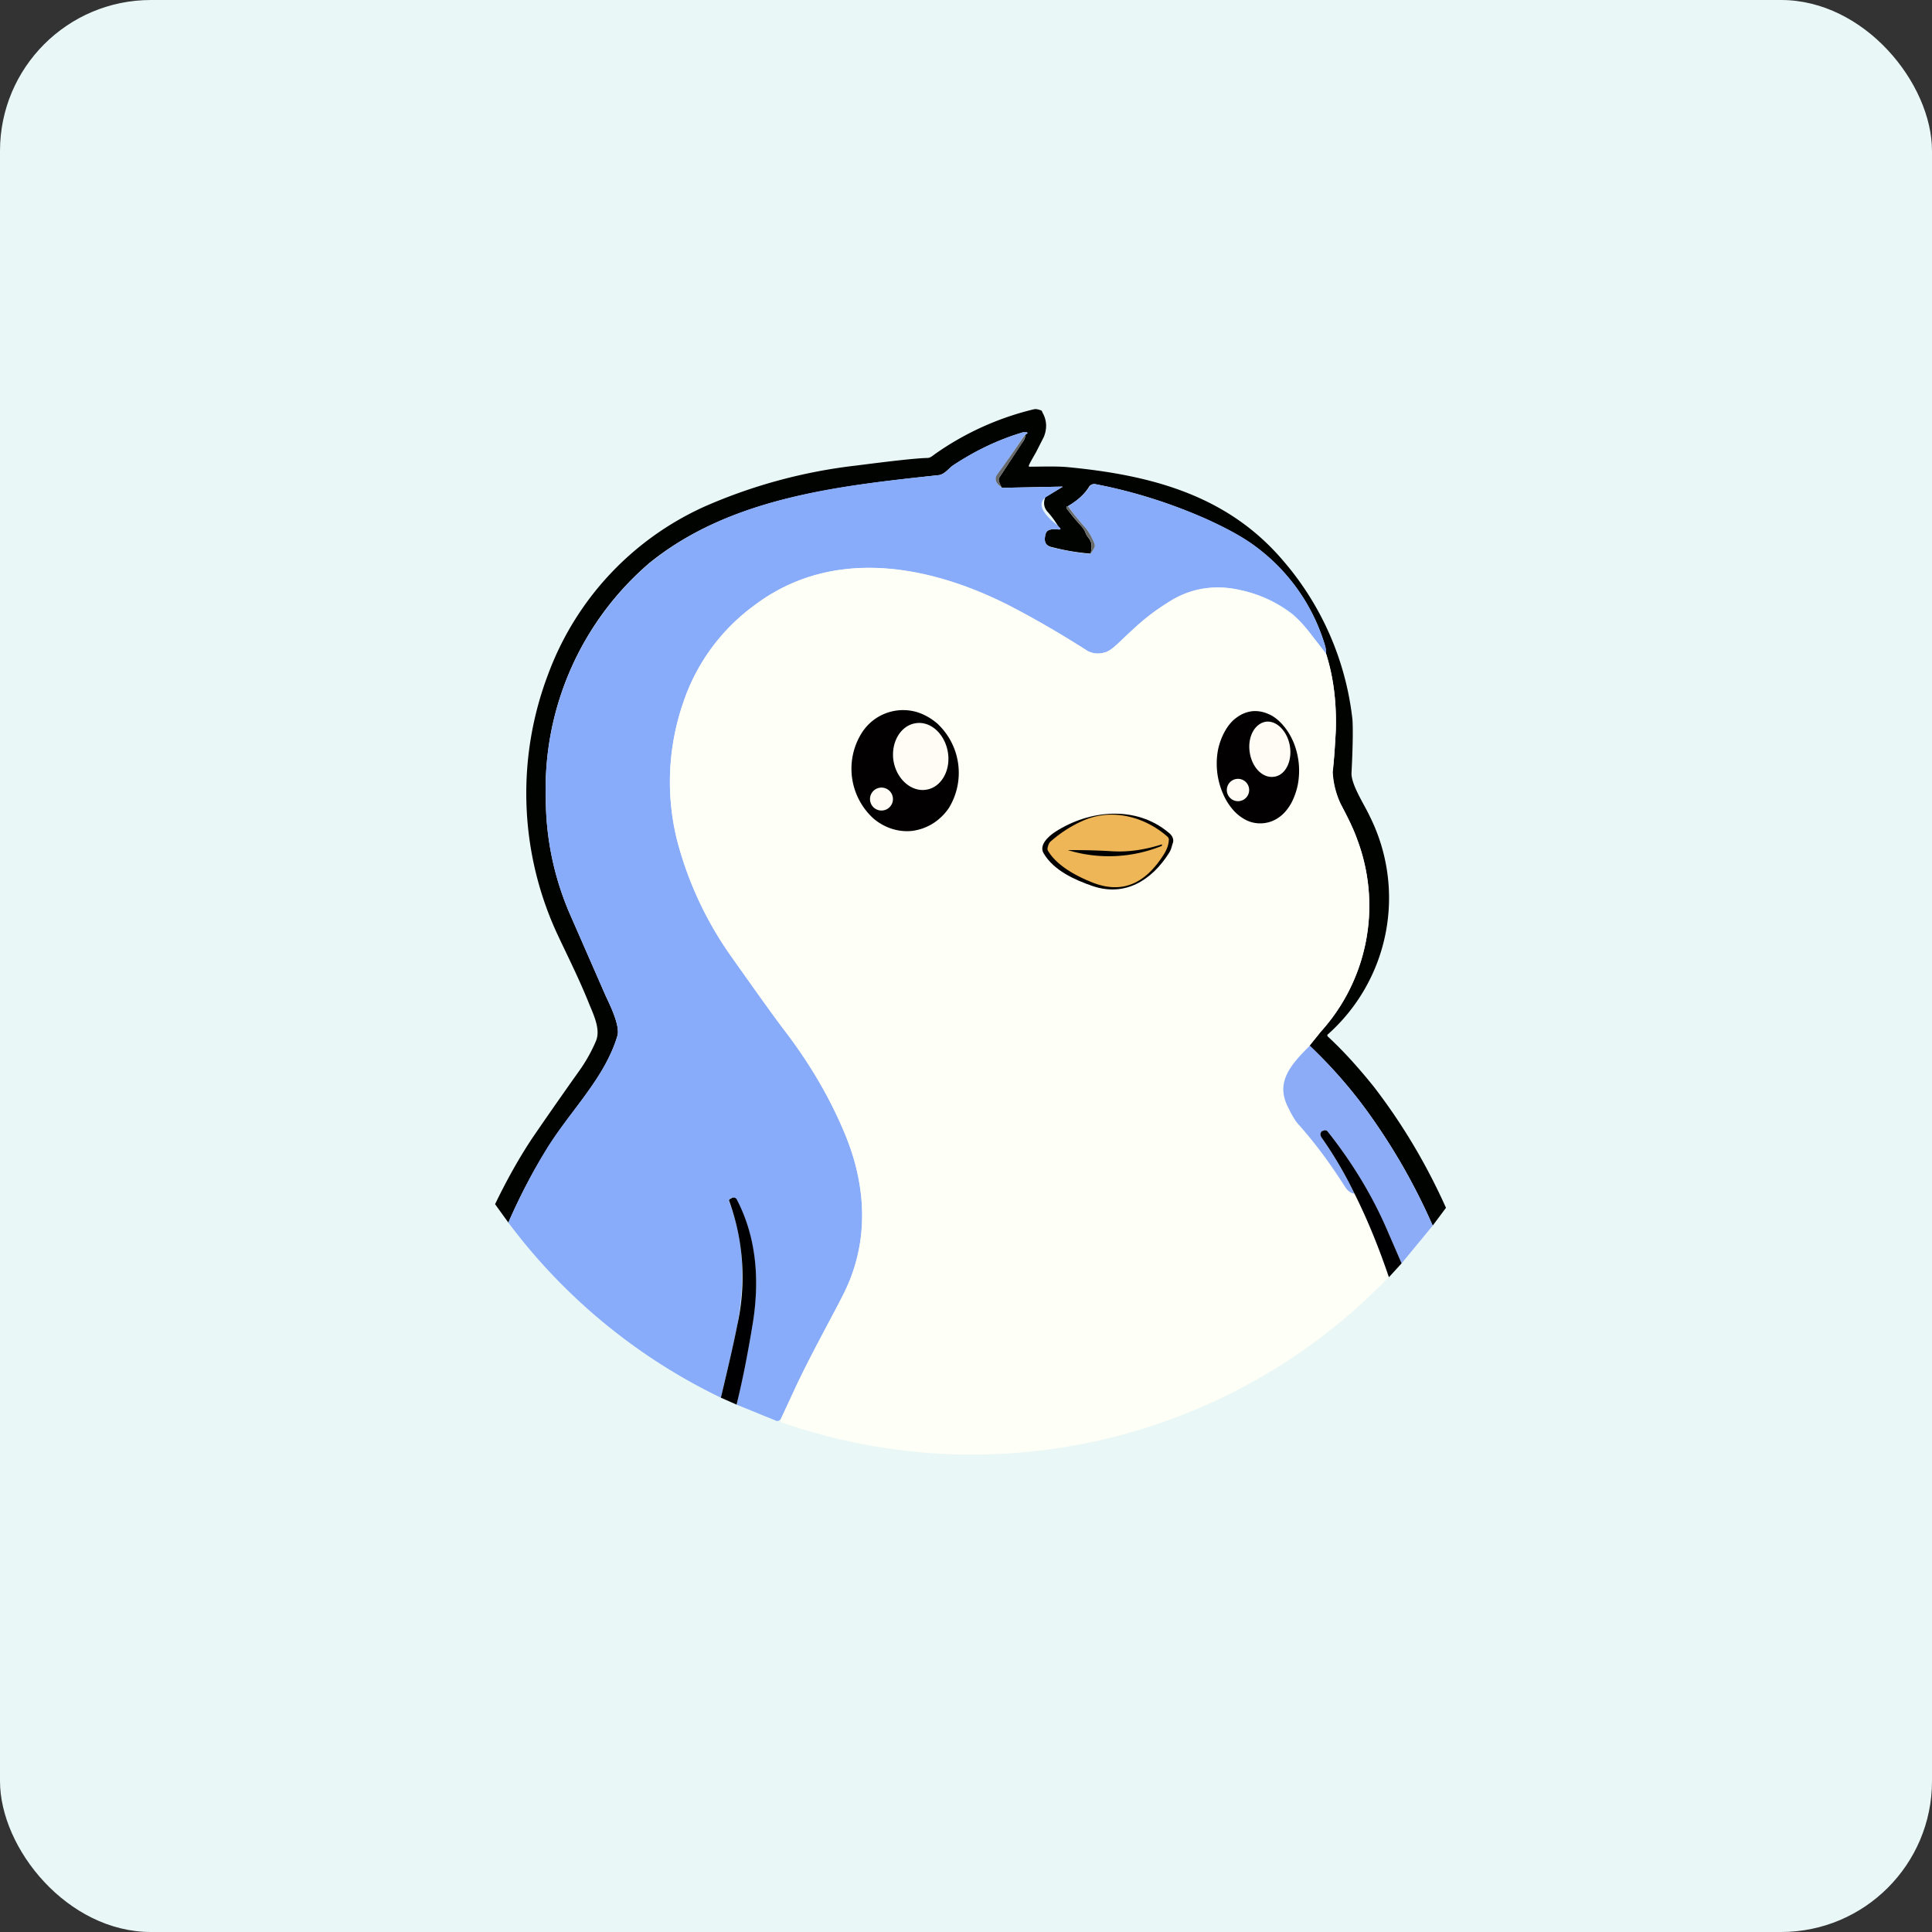
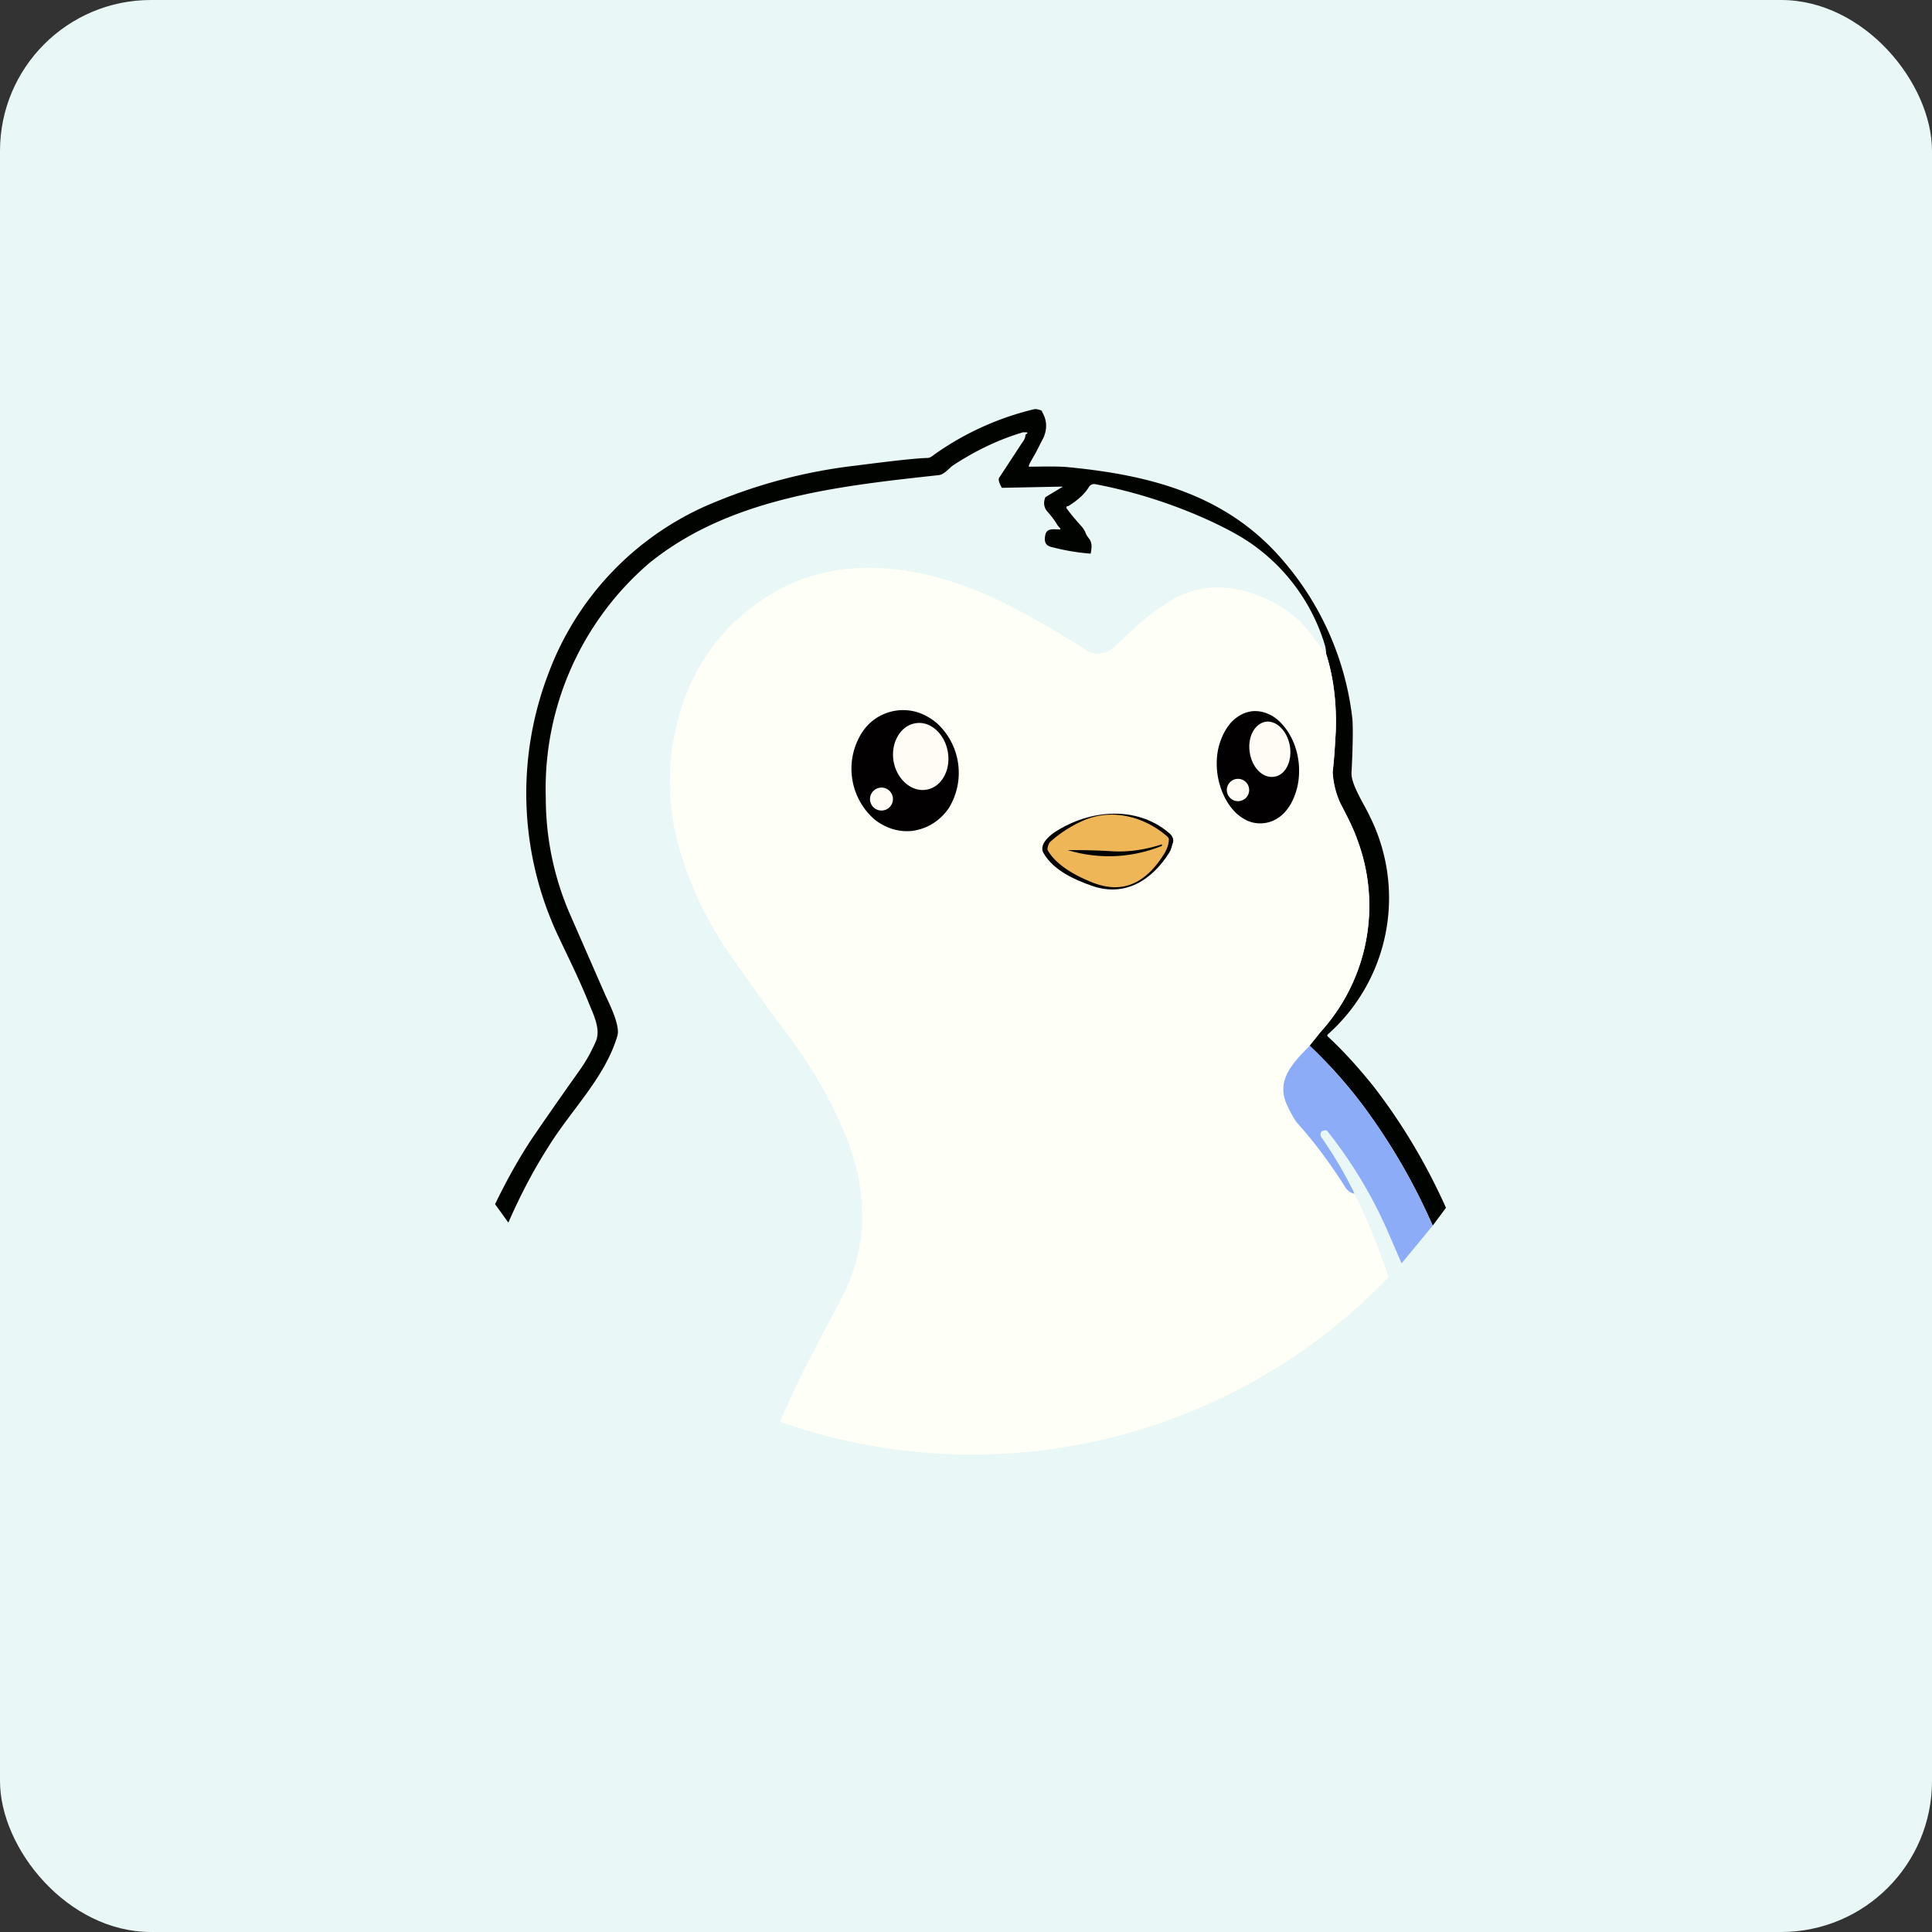
<svg xmlns="http://www.w3.org/2000/svg" width="64" height="64" viewBox="0 0 64 64">
  <rect x="0" y="0" width="64" height="64" fill="#333333" stroke="none" />
  <rect x="0" y="0" width="64" height="64" rx="5" ry="5" fill="#e9f7f7" />
-   <path fill="#e9f7f7" d="M 2.75,2 L 61.55,2 L 61.55,60.80 L 2.75,60.80 L 2.75,2" />
  <path d="M 47.90,40.01 L 47.46,40.60 A 20.37,20.37 0 0,0 45.44,37.02 A 15.50,15.50 0 0,0 43.38,34.64 L 43.75,34.18 A 6.22,6.22 0 0,0 44.96,27.81 C 44.82,27.41 44.60,26.99 44.41,26.62 A 2.80,2.80 0 0,1 44.15,25.57 C 44.19,25.22 44.22,24.76 44.25,24.21 C 44.28,23.26 44.17,22.42 43.93,21.66 C 43.93,21.55 43.91,21.47 43.90,21.41 A 6.31,6.31 0 0,0 41.62,18.13 C 41.20,17.81 40.63,17.50 39.92,17.18 C 38.75,16.66 37.54,16.28 36.29,16.04 A 0.20,0.20 0 0,0 36.08,16.12 C 35.93,16.37 35.69,16.58 35.38,16.77 L 35.34,16.77 C 35.32,16.81 35.32,16.82 35.34,16.85 C 35.47,17.03 35.64,17.23 35.83,17.44 C 35.88,17.50 35.93,17.57 35.96,17.65 C 35.98,17.71 36.02,17.77 36.09,17.86 C 36.19,18.01 36.16,18.17 36.13,18.34 A 7.25,7.25 0 0,1 34.87,18.13 C 34.62,18.08 34.58,17.94 34.63,17.71 C 34.68,17.50 34.88,17.53 35.09,17.54 C 35.13,17.54 35.14,17.52 35.11,17.49 L 35.04,17.41 A 2.99,2.99 0 0,0 34.69,16.94 C 34.59,16.82 34.55,16.66 34.63,16.47 L 35.16,16.15 C 35.21,16.13 35.21,16.12 35.16,16.12 L 33.19,16.16 C 33.08,15.98 33.06,15.85 33.11,15.81 L 33.85,14.68 C 33.94,14.57 33.97,14.47 33.97,14.40 L 34.01,14.37 C 34.05,14.35 34.04,14.33 34,14.32 L 33.89,14.32 C 33.05,14.57 32.30,14.94 31.58,15.41 C 31.44,15.50 31.29,15.72 31.09,15.74 C 27.80,16.10 24.18,16.48 21.50,18.66 A 9.84,9.84 0 0,0 18.08,26.43 A 9.66,9.66 0 0,0 18.87,30.26 L 20.06,32.98 C 20.23,33.34 20.55,34 20.45,34.32 C 20.03,35.72 18.92,36.76 18.14,38.03 C 17.65,38.80 17.22,39.63 16.84,40.50 L 16.40,39.89 C 16.82,39.02 17.24,38.29 17.64,37.69 C 17.99,37.18 18.50,36.44 19.19,35.47 A 5.25,5.25 0 0,0 19.74,34.49 C 19.89,34.14 19.71,33.71 19.53,33.29 C 19.16,32.35 18.63,31.33 18.37,30.74 A 11.10,11.10 0 0,1 18.16,22.33 A 9.83,9.83 0 0,1 23.34,16.78 A 17.43,17.43 0 0,1 28.38,15.42 C 29.55,15.27 30.33,15.18 30.73,15.17 C 30.79,15.17 30.86,15.13 30.96,15.05 A 9.55,9.55 0 0,1 34.24,13.56 C 34.31,13.54 34.39,13.56 34.47,13.59 C 34.50,13.59 34.52,13.62 34.53,13.66 C 34.68,13.92 34.69,14.19 34.58,14.47 L 34.32,14.98 C 34.19,15.21 34.10,15.36 34.08,15.43 C 34.08,15.45 34.08,15.46 34.11,15.46 C 34.40,15.46 34.93,15.44 35.32,15.47 C 38.10,15.73 40.66,16.39 42.52,18.59 A 9.69,9.69 0 0,1 44.80,23.82 C 44.82,24.06 44.82,24.66 44.77,25.61 C 44.76,26 45.20,26.66 45.37,27.03 A 6.05,6.05 0 0,1 43.97,34.28 A 0.07,0.07 0 0,0 43.99,34.34 C 44.52,34.83 45.02,35.39 45.51,36 C 46.45,37.22 47.25,38.56 47.90,40.01 L 47.90,40.01" fill="#000300" />
-   <path d="M 33.97,14.40 L 33.95,14.40 A 44.36,44.36 0 0,1 33.03,15.74 C 32.94,15.88 32.99,16.02 33.19,16.16 L 35.16,16.12 C 35.21,16.12 35.21,16.12 35.16,16.15 L 34.64,16.47 C 34.37,16.68 34.50,16.99 35.04,17.41 L 35.11,17.49 C 35.14,17.52 35.13,17.54 35.09,17.54 C 34.88,17.53 34.67,17.50 34.63,17.72 C 34.58,17.93 34.62,18.08 34.86,18.14 C 35.30,18.24 35.72,18.32 36.12,18.35 C 36.18,18.26 36.22,18.21 36.24,18.16 C 36.28,18.10 36.27,18.03 36.23,17.95 C 36.13,17.73 36.03,17.57 35.97,17.50 C 35.76,17.27 35.56,17.03 35.38,16.76 C 35.70,16.58 35.93,16.37 36.09,16.13 A 0.19,0.19 0 0,1 36.30,16.04 C 37.54,16.28 38.75,16.66 39.92,17.17 C 40.63,17.49 41.20,17.80 41.62,18.12 A 6.31,6.31 0 0,1 43.90,21.41 C 43.92,21.47 43.93,21.54 43.93,21.66 L 43.41,20.99 C 43.20,20.71 42.99,20.50 42.84,20.36 A 4.20,4.20 0 0,0 41.10,19.55 A 3.06,3.06 0 0,0 38.68,19.97 C 37.98,20.41 37.64,20.74 37.02,21.33 C 36.83,21.51 36.69,21.60 36.57,21.62 A 0.75,0.75 0 0,1 35.99,21.54 A 32.26,32.26 0 0,0 33.44,20.07 C 30.77,18.71 27.56,18.11 24.98,20.06 A 6.57,6.57 0 0,0 22.63,23.29 A 8.02,8.02 0 0,0 22.42,27.80 C 22.78,29.21 23.39,30.51 24.22,31.68 C 25.09,32.91 25.67,33.71 25.96,34.09 C 26.80,35.18 27.46,36.31 27.95,37.47 C 28.71,39.24 28.82,41.14 27.93,42.89 C 27.59,43.56 26.84,44.91 26.34,46 L 25.86,47.02 L 25.80,47.06 A 0.11,0.11 0 0,1 25.70,47.06 L 24.40,46.53 C 24.61,45.64 24.79,44.72 24.94,43.81 C 25.15,42.43 25.07,41.02 24.41,39.76 C 24.39,39.70 24.33,39.66 24.25,39.68 L 24.22,39.68 L 24.18,39.71 A 0.09,0.09 0 0,0 24.15,39.77 L 24.15,39.81 C 24.68,41.13 24.67,42.56 24.42,43.91 C 24.34,44.33 24.16,45.12 23.88,46.30 A 19.16,19.16 0 0,1 16.84,40.50 C 17.22,39.63 17.65,38.80 18.13,38.02 C 18.92,36.76 20.03,35.71 20.45,34.32 C 20.55,34 20.23,33.34 20.06,32.98 L 18.87,30.26 A 9.66,9.66 0 0,1 18.08,26.44 A 9.84,9.84 0 0,1 21.50,18.67 C 24.18,16.47 27.80,16.09 31.09,15.74 C 31.30,15.72 31.44,15.50 31.58,15.41 C 32.30,14.93 33.05,14.57 33.89,14.32 L 34,14.32 C 34.04,14.32 34.05,14.35 34.01,14.37 L 33.97,14.40 L 33.97,14.40" fill="#89acfa" />
-   <path d="M 33.97,14.40 C 33.97,14.47 33.92,14.57 33.86,14.68 L 33.11,15.81 C 33.06,15.86 33.09,15.98 33.19,16.15 C 32.99,16.02 32.94,15.88 33.02,15.74 A 44.36,44.36 0 0,0 33.95,14.41 L 33.97,14.41 L 33.97,14.40 M 35.38,16.77 C 35.56,17.03 35.76,17.27 35.97,17.50 A 2.10,2.10 0 0,1 36.23,17.95 C 36.27,18.03 36.28,18.10 36.24,18.16 C 36.22,18.21 36.18,18.26 36.13,18.34 C 36.16,18.16 36.20,18.01 36.09,17.85 C 36.02,17.77 35.98,17.71 35.96,17.64 A 0.80,0.80 0 0,0 35.83,17.44 L 35.33,16.85 L 35.33,16.78 C 35.35,16.77 35.36,16.76 35.38,16.77 L 35.38,16.77" fill="#67696a" />
  <path d="M 43.93,21.66 C 44.17,22.42 44.28,23.26 44.25,24.21 C 44.22,24.76 44.19,25.22 44.14,25.57 A 2.78,2.78 0 0,0 44.40,26.62 C 44.60,26.99 44.82,27.41 44.96,27.81 A 6.22,6.22 0 0,1 43.75,34.18 L 43.38,34.64 C 42.75,35.27 42.26,35.83 42.65,36.64 C 42.79,36.93 42.90,37.12 42.99,37.23 C 43.53,37.82 44.07,38.53 44.58,39.35 C 44.66,39.45 44.75,39.53 44.87,39.54 C 45.29,40.39 45.67,41.32 46,42.31 A 19.15,19.15 0 0,1 25.87,47.11 A 0.16,0.16 0 0,1 25.86,47.02 L 26.34,45.98 C 26.84,44.91 27.60,43.56 27.93,42.89 C 28.82,41.14 28.71,39.24 27.95,37.47 C 27.46,36.31 26.79,35.18 25.95,34.09 C 25.66,33.71 25.09,32.91 24.22,31.68 A 11.93,11.93 0 0,1 22.42,27.80 A 8.02,8.02 0 0,1 22.63,23.28 A 6.57,6.57 0 0,1 24.98,20.06 C 27.55,18.11 30.77,18.70 33.44,20.06 C 34.25,20.48 35.10,20.97 35.99,21.54 C 36.15,21.65 36.34,21.68 36.57,21.62 C 36.68,21.60 36.83,21.51 37.02,21.33 C 37.65,20.74 37.97,20.41 38.67,19.97 C 39.41,19.48 40.21,19.35 41.09,19.55 A 4.20,4.20 0 0,1 42.83,20.38 C 43,20.50 43.19,20.71 43.41,20.99 L 43.93,21.66 L 43.93,21.66" fill="#fefff6" />
  <path d="M 30.26,27.52 C 30.02,27.55 29.79,27.53 29.56,27.46 A 1.78,1.78 0 0,1 28.93,27.11 A 2.23,2.23 0 0,1 28.54,24.29 A 1.62,1.62 0 0,1 30.41,23.60 C 30.62,23.67 30.84,23.79 31.04,23.96 A 2.23,2.23 0 0,1 31.43,26.77 C 31.14,27.19 30.72,27.45 30.25,27.52 L 30.26,27.52 M 41.85,27.27 A 1.05,1.05 0 0,1 41.33,27.19 A 1.42,1.42 0 0,1 40.84,26.82 A 2.03,2.03 0 0,1 40.50,26.26 A 2.49,2.49 0 0,1 40.35,24.83 C 40.40,24.60 40.48,24.39 40.59,24.20 C 40.70,24.01 40.83,23.86 40.98,23.76 A 1.05,1.05 0 0,1 41.48,23.56 A 1.05,1.05 0 0,1 42.01,23.65 C 42.19,23.72 42.36,23.86 42.49,24.01 C 42.64,24.18 42.75,24.36 42.85,24.59 A 2.49,2.49 0 0,1 42.99,26 C 42.94,26.24 42.86,26.45 42.76,26.63 C 42.65,26.82 42.51,26.98 42.36,27.08 A 1.05,1.05 0 0,1 41.85,27.27" fill="#020000" />
  <path d="M 41.40,24.93 C 41.48,25.44 41.84,25.79 42.21,25.73 C 42.58,25.68 42.81,25.22 42.73,24.72 C 42.65,24.22 42.28,23.85 41.92,23.91 C 41.55,23.98 41.32,24.43 41.40,24.93 M 29.60,25.21 C 29.70,25.81 30.19,26.24 30.68,26.16 C 31.17,26.09 31.50,25.53 31.40,24.92 C 31.30,24.31 30.82,23.87 30.32,23.96 C 29.83,24.04 29.50,24.60 29.60,25.22 L 29.60,25.21 M 41.01,26.54 A 0.37,0.37 0 1,0 41.01,25.80 A 0.37,0.37 0 0,0 41.01,26.54 M 29.20,26.85 A 0.38,0.38 0 1,0 29.20,26.09 A 0.38,0.38 0 0,0 29.20,26.85" fill="#fffcf6" />
  <path d="M 38.84,27.96 C 38.81,28.05 38.80,28.14 38.73,28.25 C 38.16,29.15 37.28,29.72 36.19,29.35 C 35.58,29.14 34.91,28.83 34.58,28.28 C 34.40,28.01 34.72,27.71 34.95,27.56 C 36.09,26.82 37.64,26.68 38.71,27.58 C 38.83,27.67 38.91,27.81 38.84,27.96 L 38.84,27.96" fill="#030000" />
  <path d="M 38.69,27.73 L 38.72,27.79 C 38.72,27.95 38.67,28.10 38.58,28.26 C 38.05,29.12 37.32,29.66 36.23,29.25 C 35.69,29.04 35.03,28.70 34.72,28.19 A 0.14,0.14 0 0,1 34.70,28.10 C 34.72,28 34.75,27.91 34.82,27.86 C 35.13,27.59 35.48,27.36 35.89,27.18 C 36.85,26.76 37.94,27.06 38.69,27.73" fill="#eeb656" />
  <path d="M 38.49,27.97 L 38.49,28.02 A 4.66,4.66 0 0,1 35.37,28.16 L 35.39,28.16 C 35.72,28.16 36.21,28.16 36.86,28.20 C 37.42,28.23 37.96,28.14 38.49,27.97" fill="#000202" />
  <path d="M 47.46,40.60 L 46.43,41.85 L 45.94,40.72 C 45.43,39.57 44.78,38.49 43.97,37.47 C 43.94,37.44 43.89,37.43 43.83,37.46 A 0.11,0.11 0 0,0 43.79,37.47 C 43.73,37.53 43.73,37.59 43.77,37.67 C 44.19,38.27 44.56,38.90 44.87,39.54 C 44.76,39.53 44.66,39.46 44.58,39.35 C 44.06,38.53 43.53,37.82 43,37.23 C 42.90,37.12 42.79,36.93 42.65,36.64 C 42.26,35.83 42.76,35.27 43.39,34.64 C 44.15,35.37 44.84,36.16 45.44,37.02 A 20.37,20.37 0 0,1 47.46,40.60 L 47.46,40.60" fill="#8cacf7" />
-   <path d="M 46.43,41.85 L 46.01,42.31 C 45.67,41.31 45.30,40.40 44.87,39.54 C 44.56,38.90 44.20,38.28 43.77,37.67 C 43.73,37.59 43.73,37.53 43.79,37.47 L 43.83,37.46 C 43.89,37.43 43.93,37.44 43.97,37.47 C 44.78,38.49 45.44,39.57 45.94,40.72 L 46.43,41.85 M 24.40,46.53 L 23.88,46.30 C 24.16,45.13 24.34,44.33 24.42,43.91 A 7.37,7.37 0 0,0 24.15,39.77 A 0.09,0.09 0 0,1 24.22,39.70 L 24.25,39.68 C 24.33,39.66 24.39,39.68 24.42,39.76 C 25.07,41.02 25.16,42.43 24.94,43.82 C 24.79,44.73 24.62,45.64 24.40,46.53 L 24.40,46.53" fill="#000003" />
</svg>